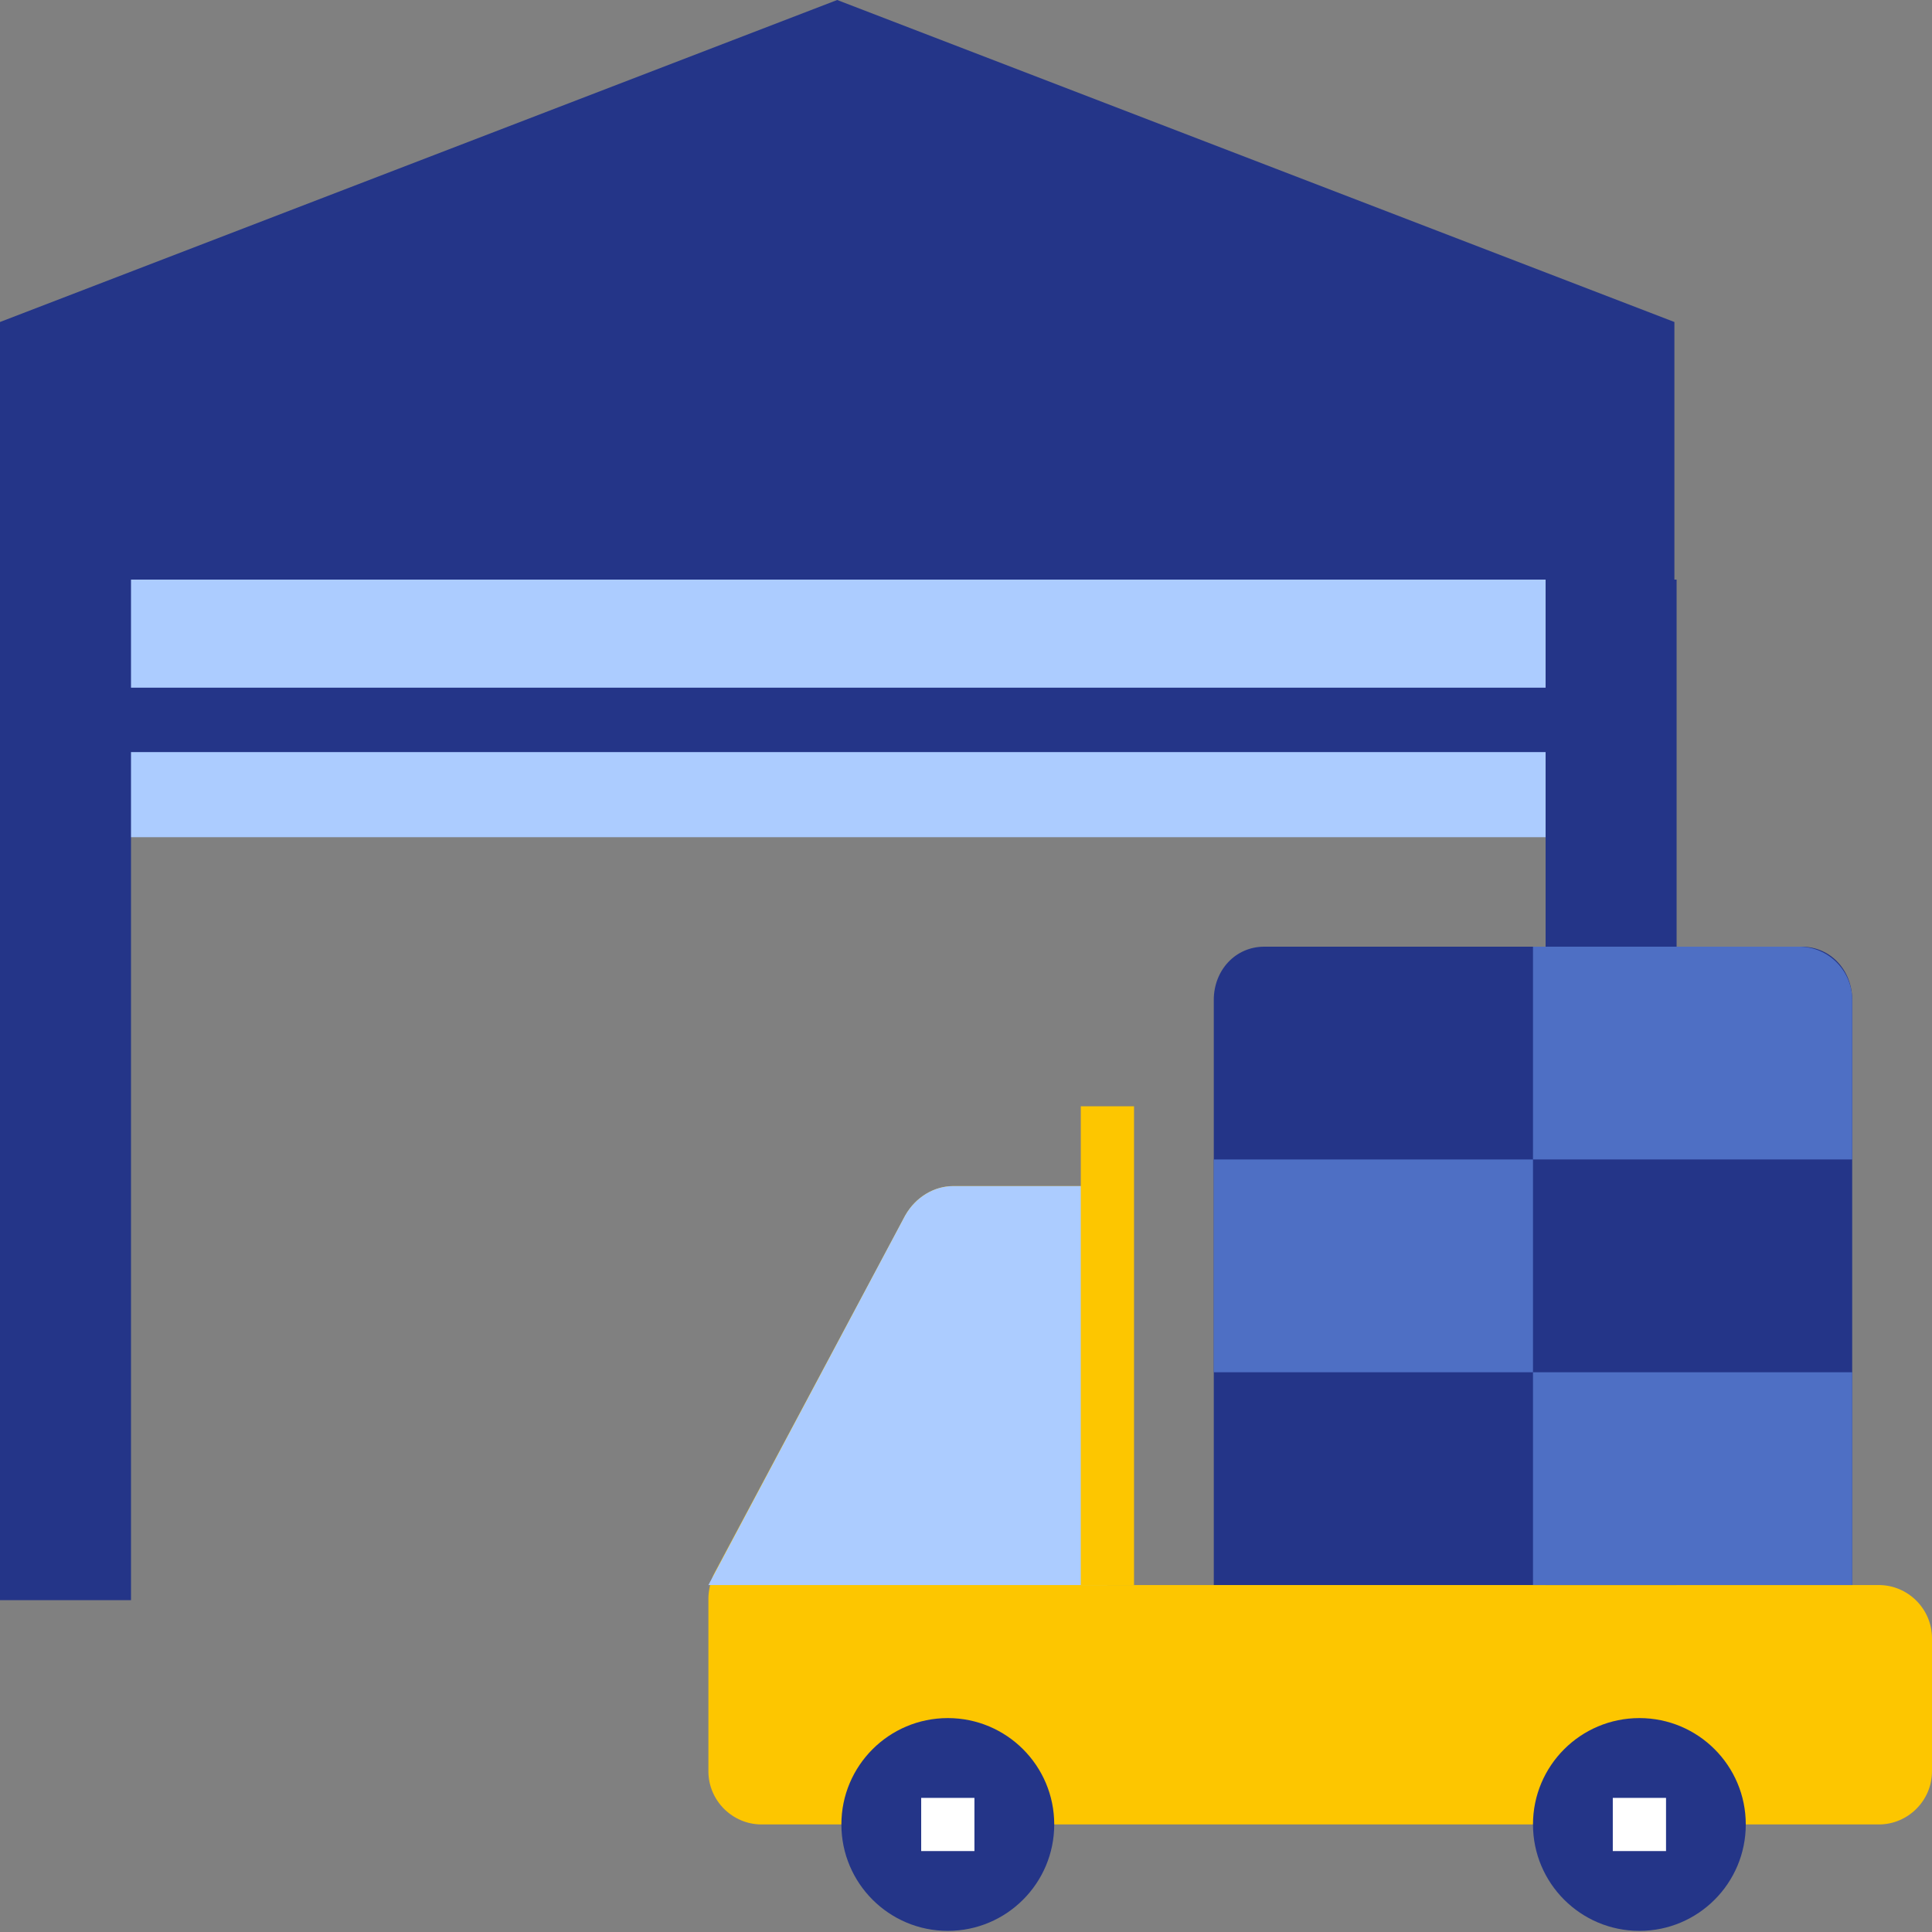
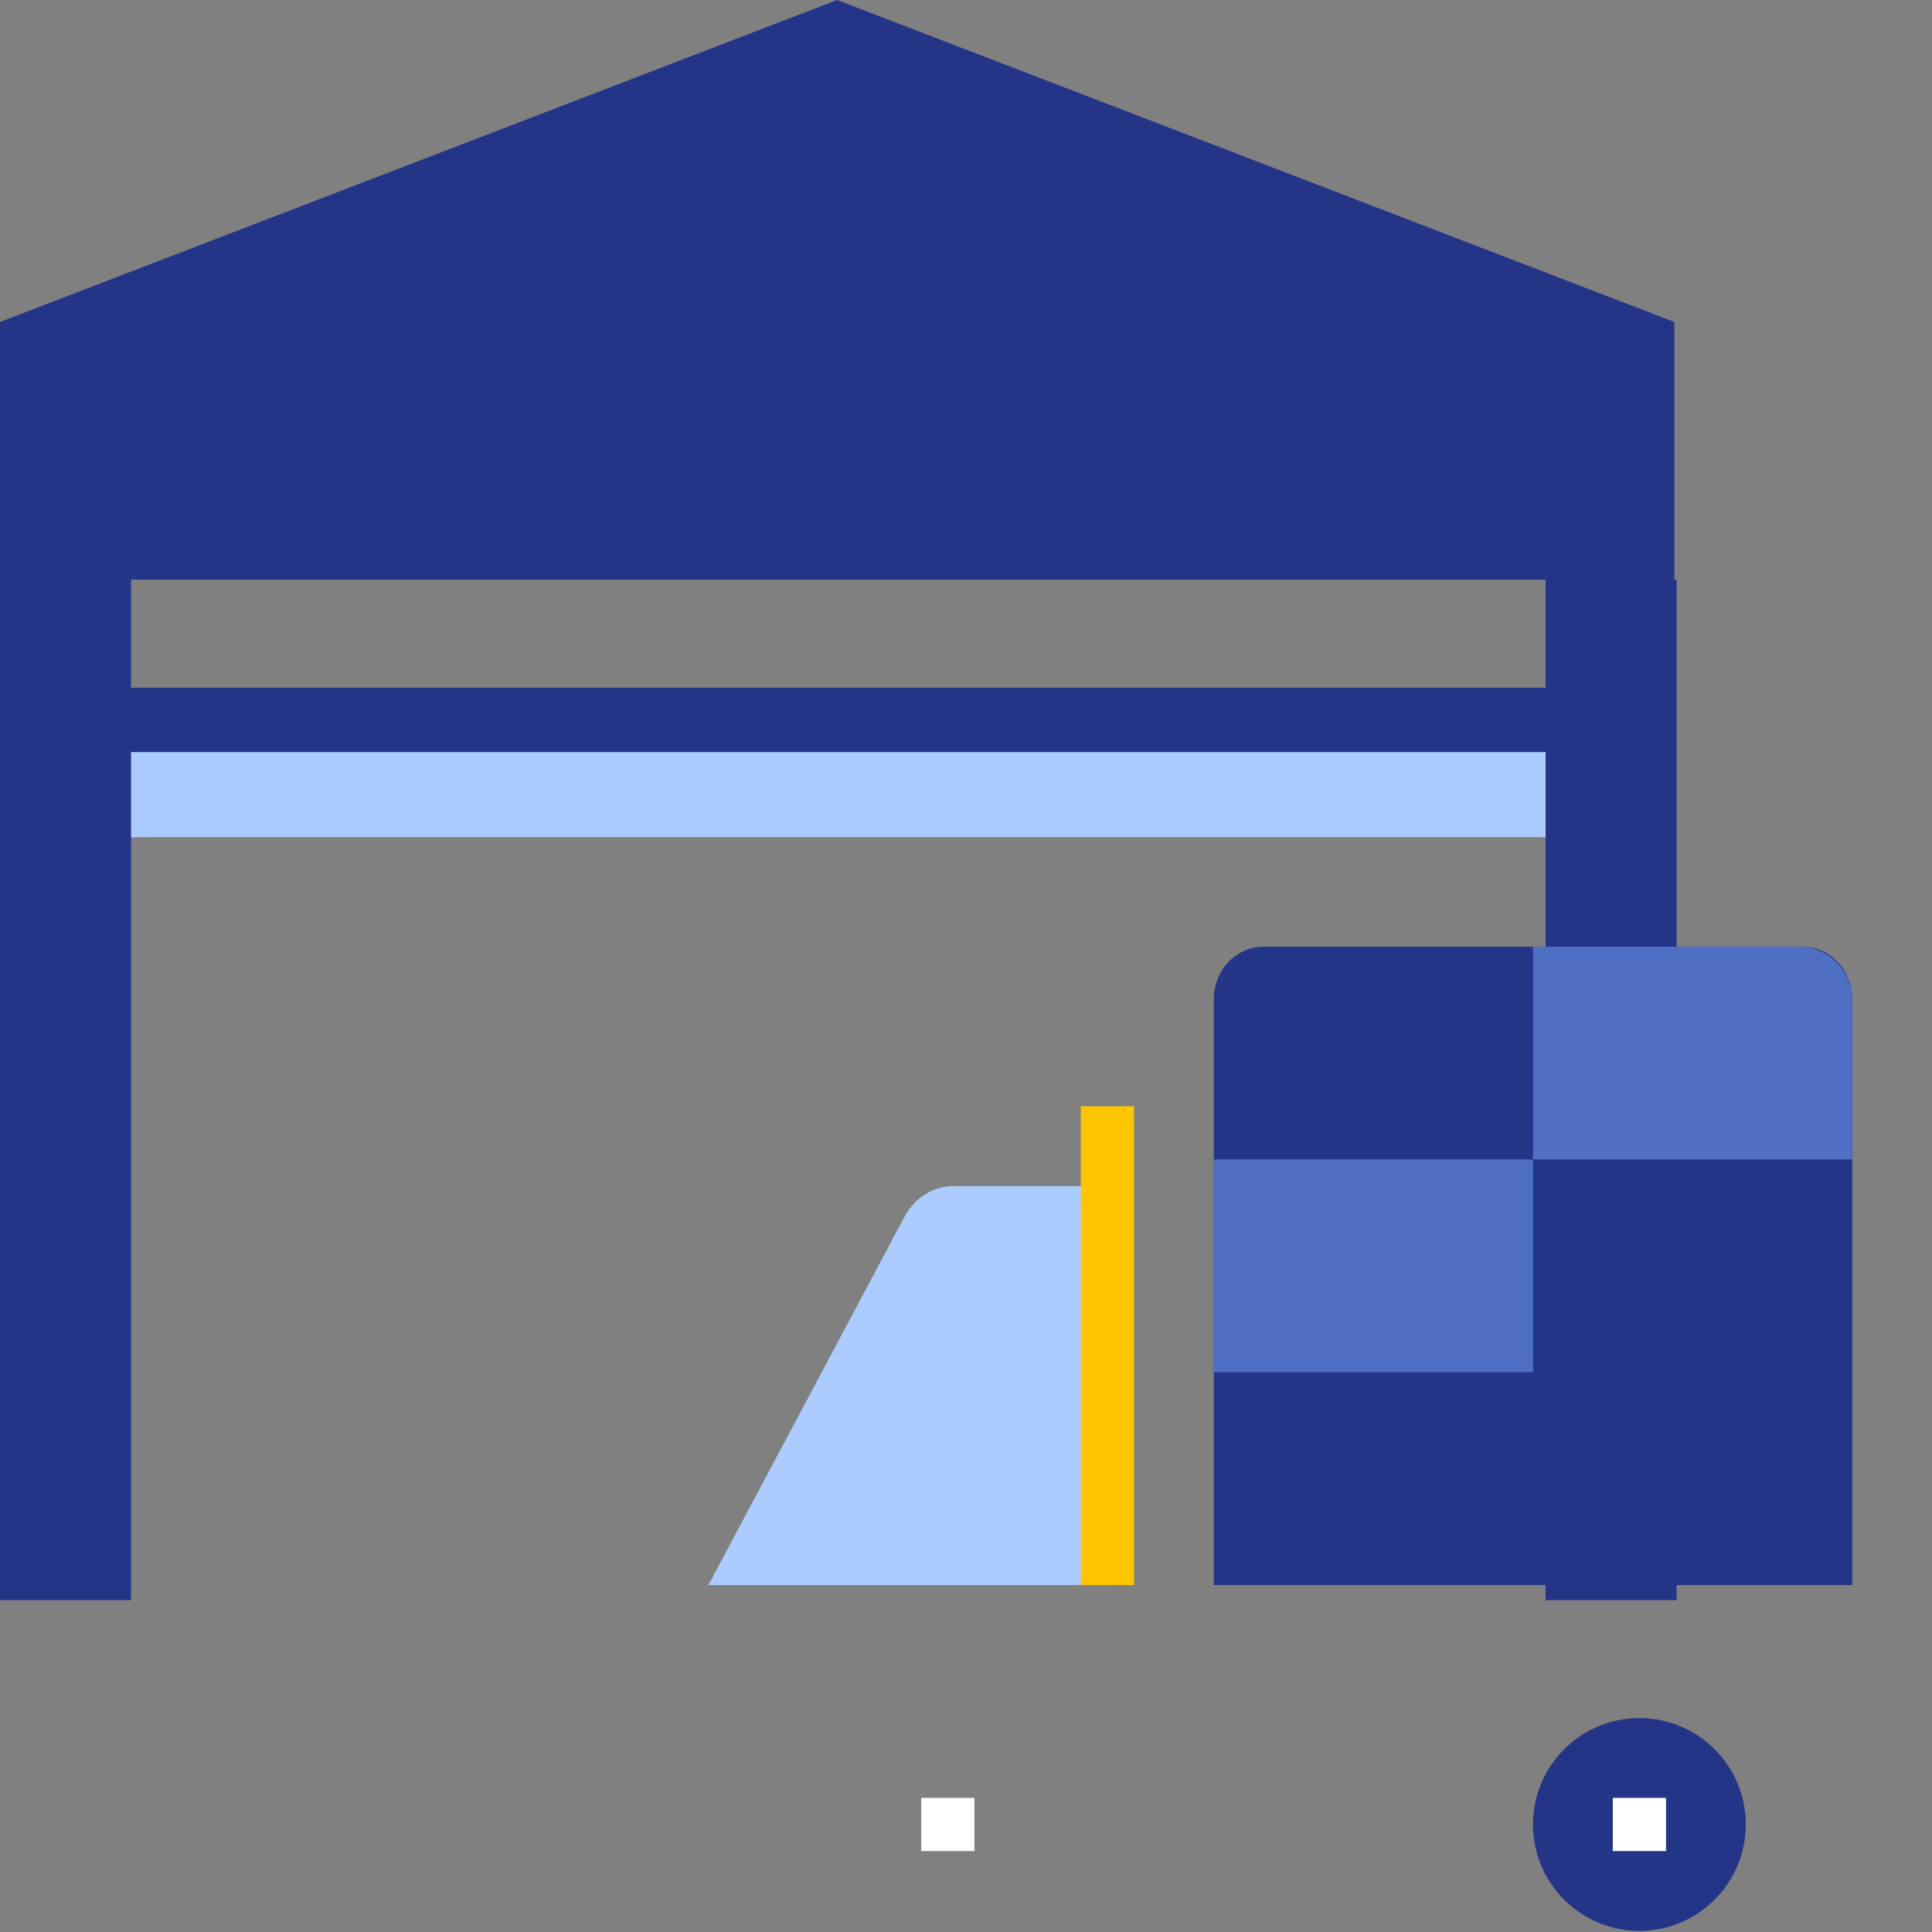
<svg xmlns="http://www.w3.org/2000/svg" width="36" height="36" viewBox="0 0 36 36" fill="none">
  <rect x="0" y="0" width="36" height="36" fill="#808080" stroke="none" />
  <g clip-path="url(#clip0_11642_44956)">
    <path d="M28.8 13.2H2.4V15.6H28.8V13.2Z" fill="#ACCCFF" />
-     <path d="M28.8 10.8H2.4V13.2H28.8V10.8Z" fill="#ACCCFF" />
+     <path d="M28.8 10.8H2.4H28.8V10.8Z" fill="#ACCCFF" />
    <path d="M30.854 12.814H2.4V14.014H30.854V12.814Z" fill="#243588" />
    <path fill-rule="evenodd" clip-rule="evenodd" d="M2.441 10.8H28.8V29.817H31.241V10.8H31.2V6L15.6 0L0 6V10.8V29.817H2.441V10.8Z" fill="#243588" />
    <path d="M33.571 17.64H23.559C23.014 17.64 22.617 18.086 22.617 18.631V29.535H34.513V18.631C34.513 18.086 34.117 17.64 33.571 17.64Z" fill="#243588" />
    <path d="M22.617 21.605H28.565V25.57H22.617V21.605Z" fill="#4E6FC4" />
    <path d="M28.565 17.64H33.522C34.067 17.64 34.513 18.086 34.513 18.631V21.605H28.565V17.64Z" fill="#4E6FC4" />
-     <path d="M35.009 29.535H20.635V22.101H17.76C17.413 22.101 17.066 22.299 16.868 22.646L13.299 29.337C13.25 29.436 13.2 29.635 13.2 29.783V33.005C13.2 33.55 13.646 33.996 14.191 33.996H35.009C35.554 33.996 36 33.55 36 33.005V30.527C36 29.982 35.554 29.535 35.009 29.535Z" fill="#FDC600" />
-     <path d="M19.644 33.996C19.644 35.091 18.756 35.979 17.661 35.979C16.566 35.979 15.678 35.091 15.678 33.996C15.678 32.901 16.566 32.014 17.661 32.014C18.756 32.014 19.644 32.901 19.644 33.996Z" fill="#243588" />
    <path d="M32.53 33.996C32.53 35.091 31.643 35.979 30.548 35.979C29.453 35.979 28.565 35.091 28.565 33.996C28.565 32.901 29.453 32.014 30.548 32.014C31.643 32.014 32.53 32.901 32.53 33.996Z" fill="#243588" />
    <path d="M13.2 29.535H20.635V22.101H17.76C17.413 22.101 17.066 22.299 16.868 22.646L13.2 29.535Z" fill="#ACCCFF" />
    <path d="M30.052 33.501H31.044V34.492H30.052V33.501Z" fill="white" />
    <path d="M17.165 33.501H18.157V34.492H17.165V33.501Z" fill="white" />
-     <path d="M28.565 25.57H34.513V29.535H28.565V25.57Z" fill="#4E6FC4" />
    <path d="M20.139 20.614H21.131V29.535H20.139V20.614Z" fill="#FDC600" />
  </g>
  <defs>
    <clipPath id="clip0_11642_44956">
      <rect width="36" height="36" fill="white" />
    </clipPath>
  </defs>
</svg>